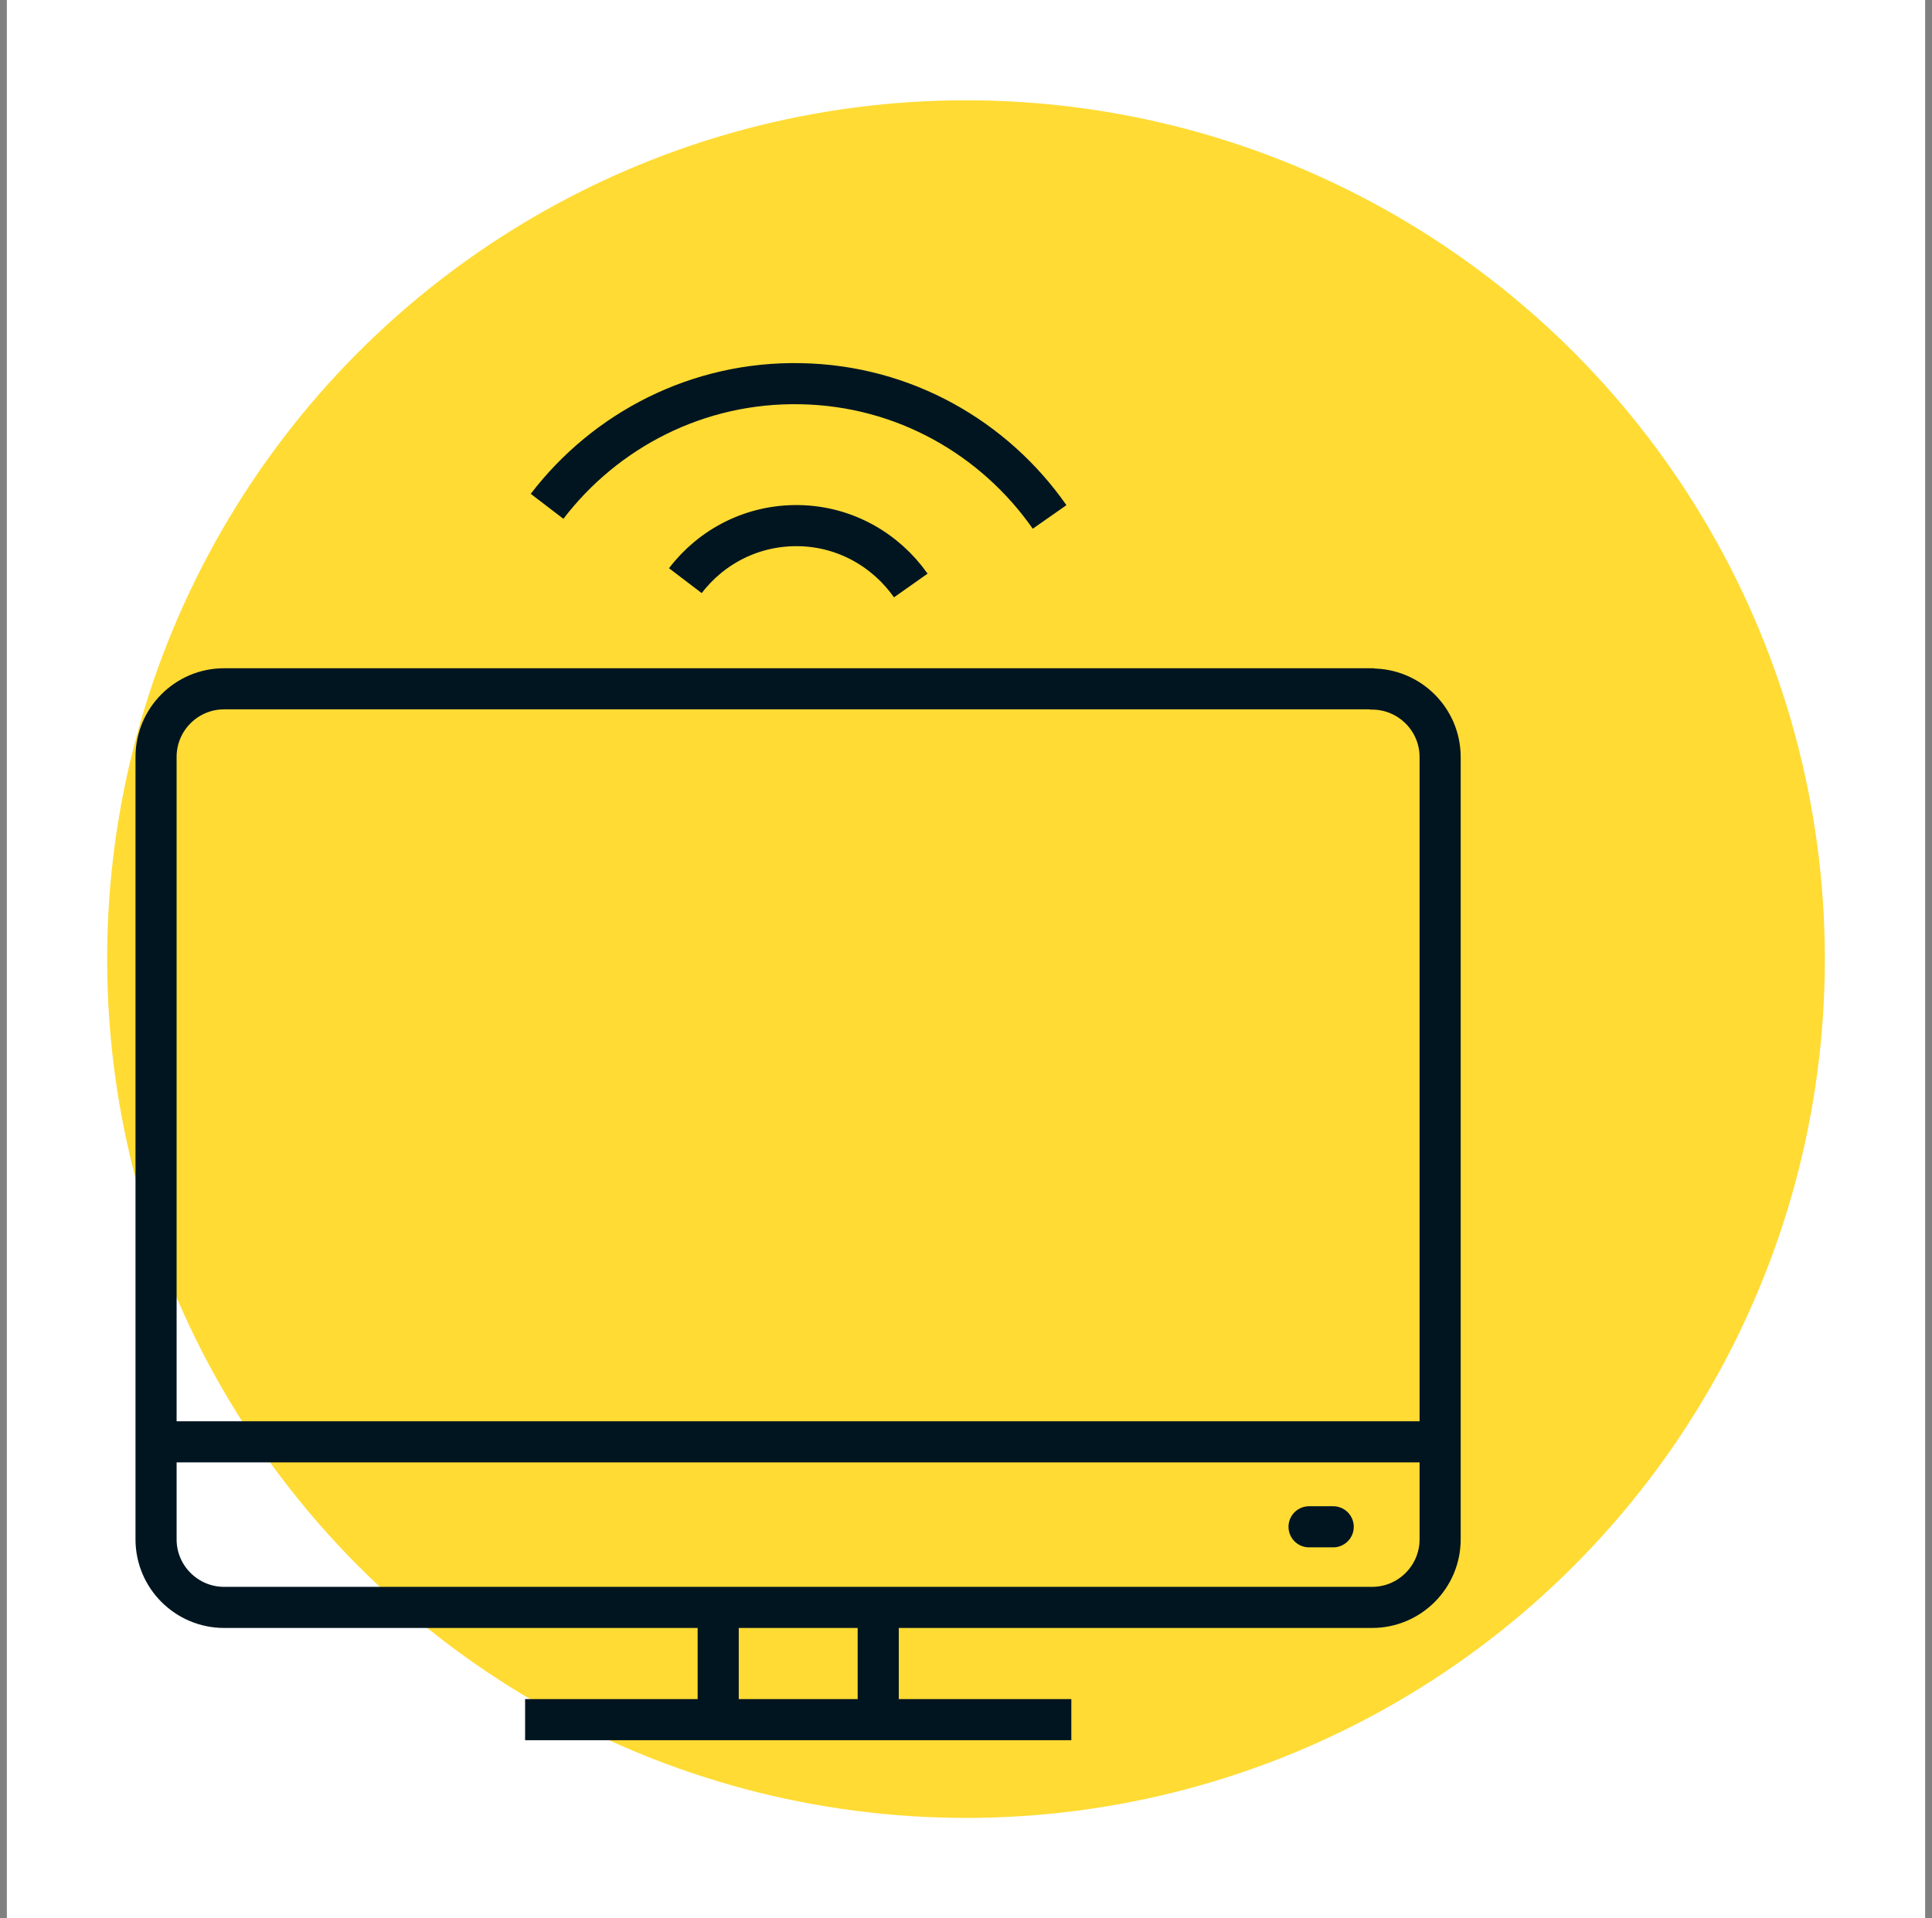
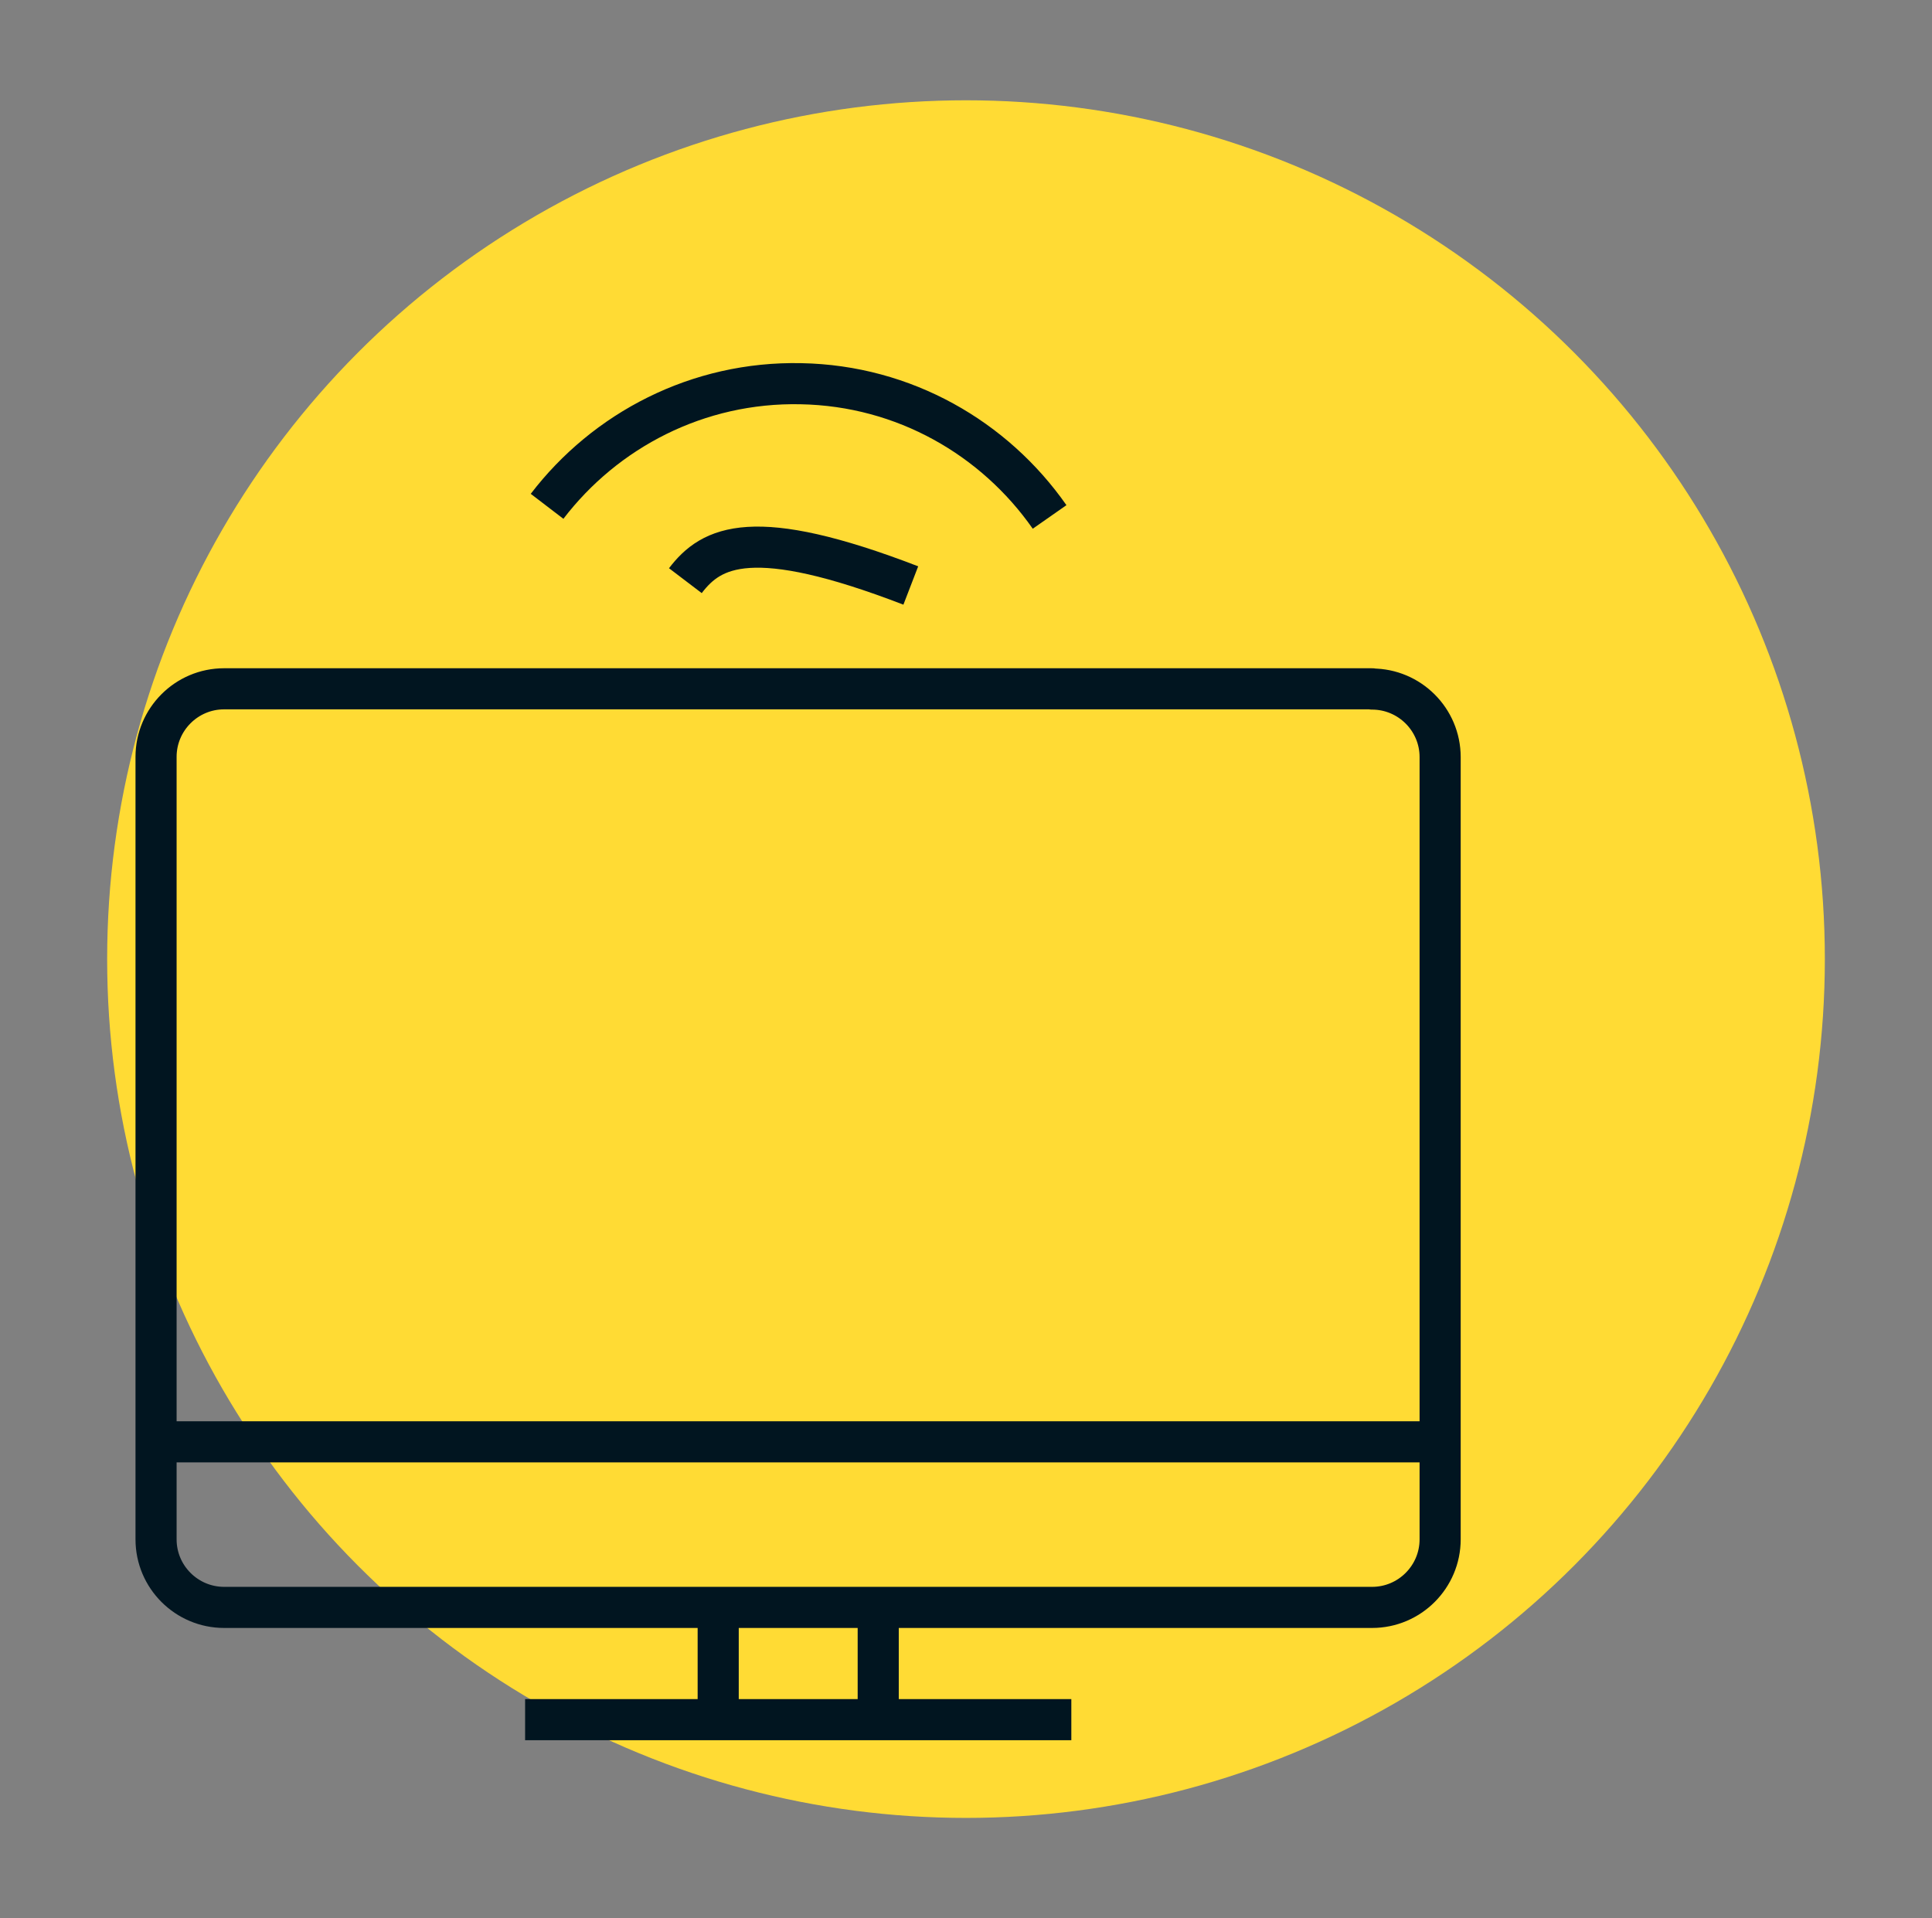
<svg xmlns="http://www.w3.org/2000/svg" width="141" height="140" viewBox="0 0 141 140" fill="none">
  <rect x="0" y="0" width="141" height="140" fill="#808080" stroke="none" />
-   <rect width="140" height="140" transform="translate(0.5)" fill="white" />
  <ellipse cx="70.5" cy="70" rx="62.68" ry="62.68" fill="#FFDB34" />
  <path d="M76.601 37.729C72.585 31.986 65.997 28.146 58.457 28.005C50.918 27.846 44.171 31.405 39.926 36.954" stroke="#011520" stroke-width="3" stroke-linejoin="round" />
-   <path d="M66.471 42.732C64.657 40.16 61.715 38.434 58.333 38.364C54.951 38.293 51.921 39.879 50.019 42.38" stroke="#011520" stroke-width="3" stroke-linejoin="round" />
+   <path d="M66.471 42.732C54.951 38.293 51.921 39.879 50.019 42.38" stroke="#011520" stroke-width="3" stroke-linejoin="round" />
  <path d="M52.415 117.316V125.507" stroke="#011520" stroke-width="3" stroke-linejoin="round" />
  <path d="M64.094 125.507V117.316" stroke="#011520" stroke-width="3" stroke-linejoin="round" />
  <path d="M38.323 125.508H78.187" stroke="#011520" stroke-width="3" stroke-linejoin="round" />
-   <path d="M95.537 111.433H97.299" stroke="#011520" stroke-width="3" stroke-miterlimit="10" stroke-linecap="round" />
  <path d="M105.121 105.231H11.671" stroke="#011520" stroke-width="3" stroke-linejoin="round" />
  <path d="M100.135 50.272H16.356C13.608 50.272 11.389 52.509 11.389 55.239V112.349C11.389 115.097 13.626 117.316 16.356 117.316H100.135C102.883 117.316 105.103 115.079 105.103 112.349V55.257C105.103 52.509 102.866 50.29 100.135 50.29V50.272Z" stroke="#011520" stroke-width="3" stroke-linejoin="round" />
</svg>